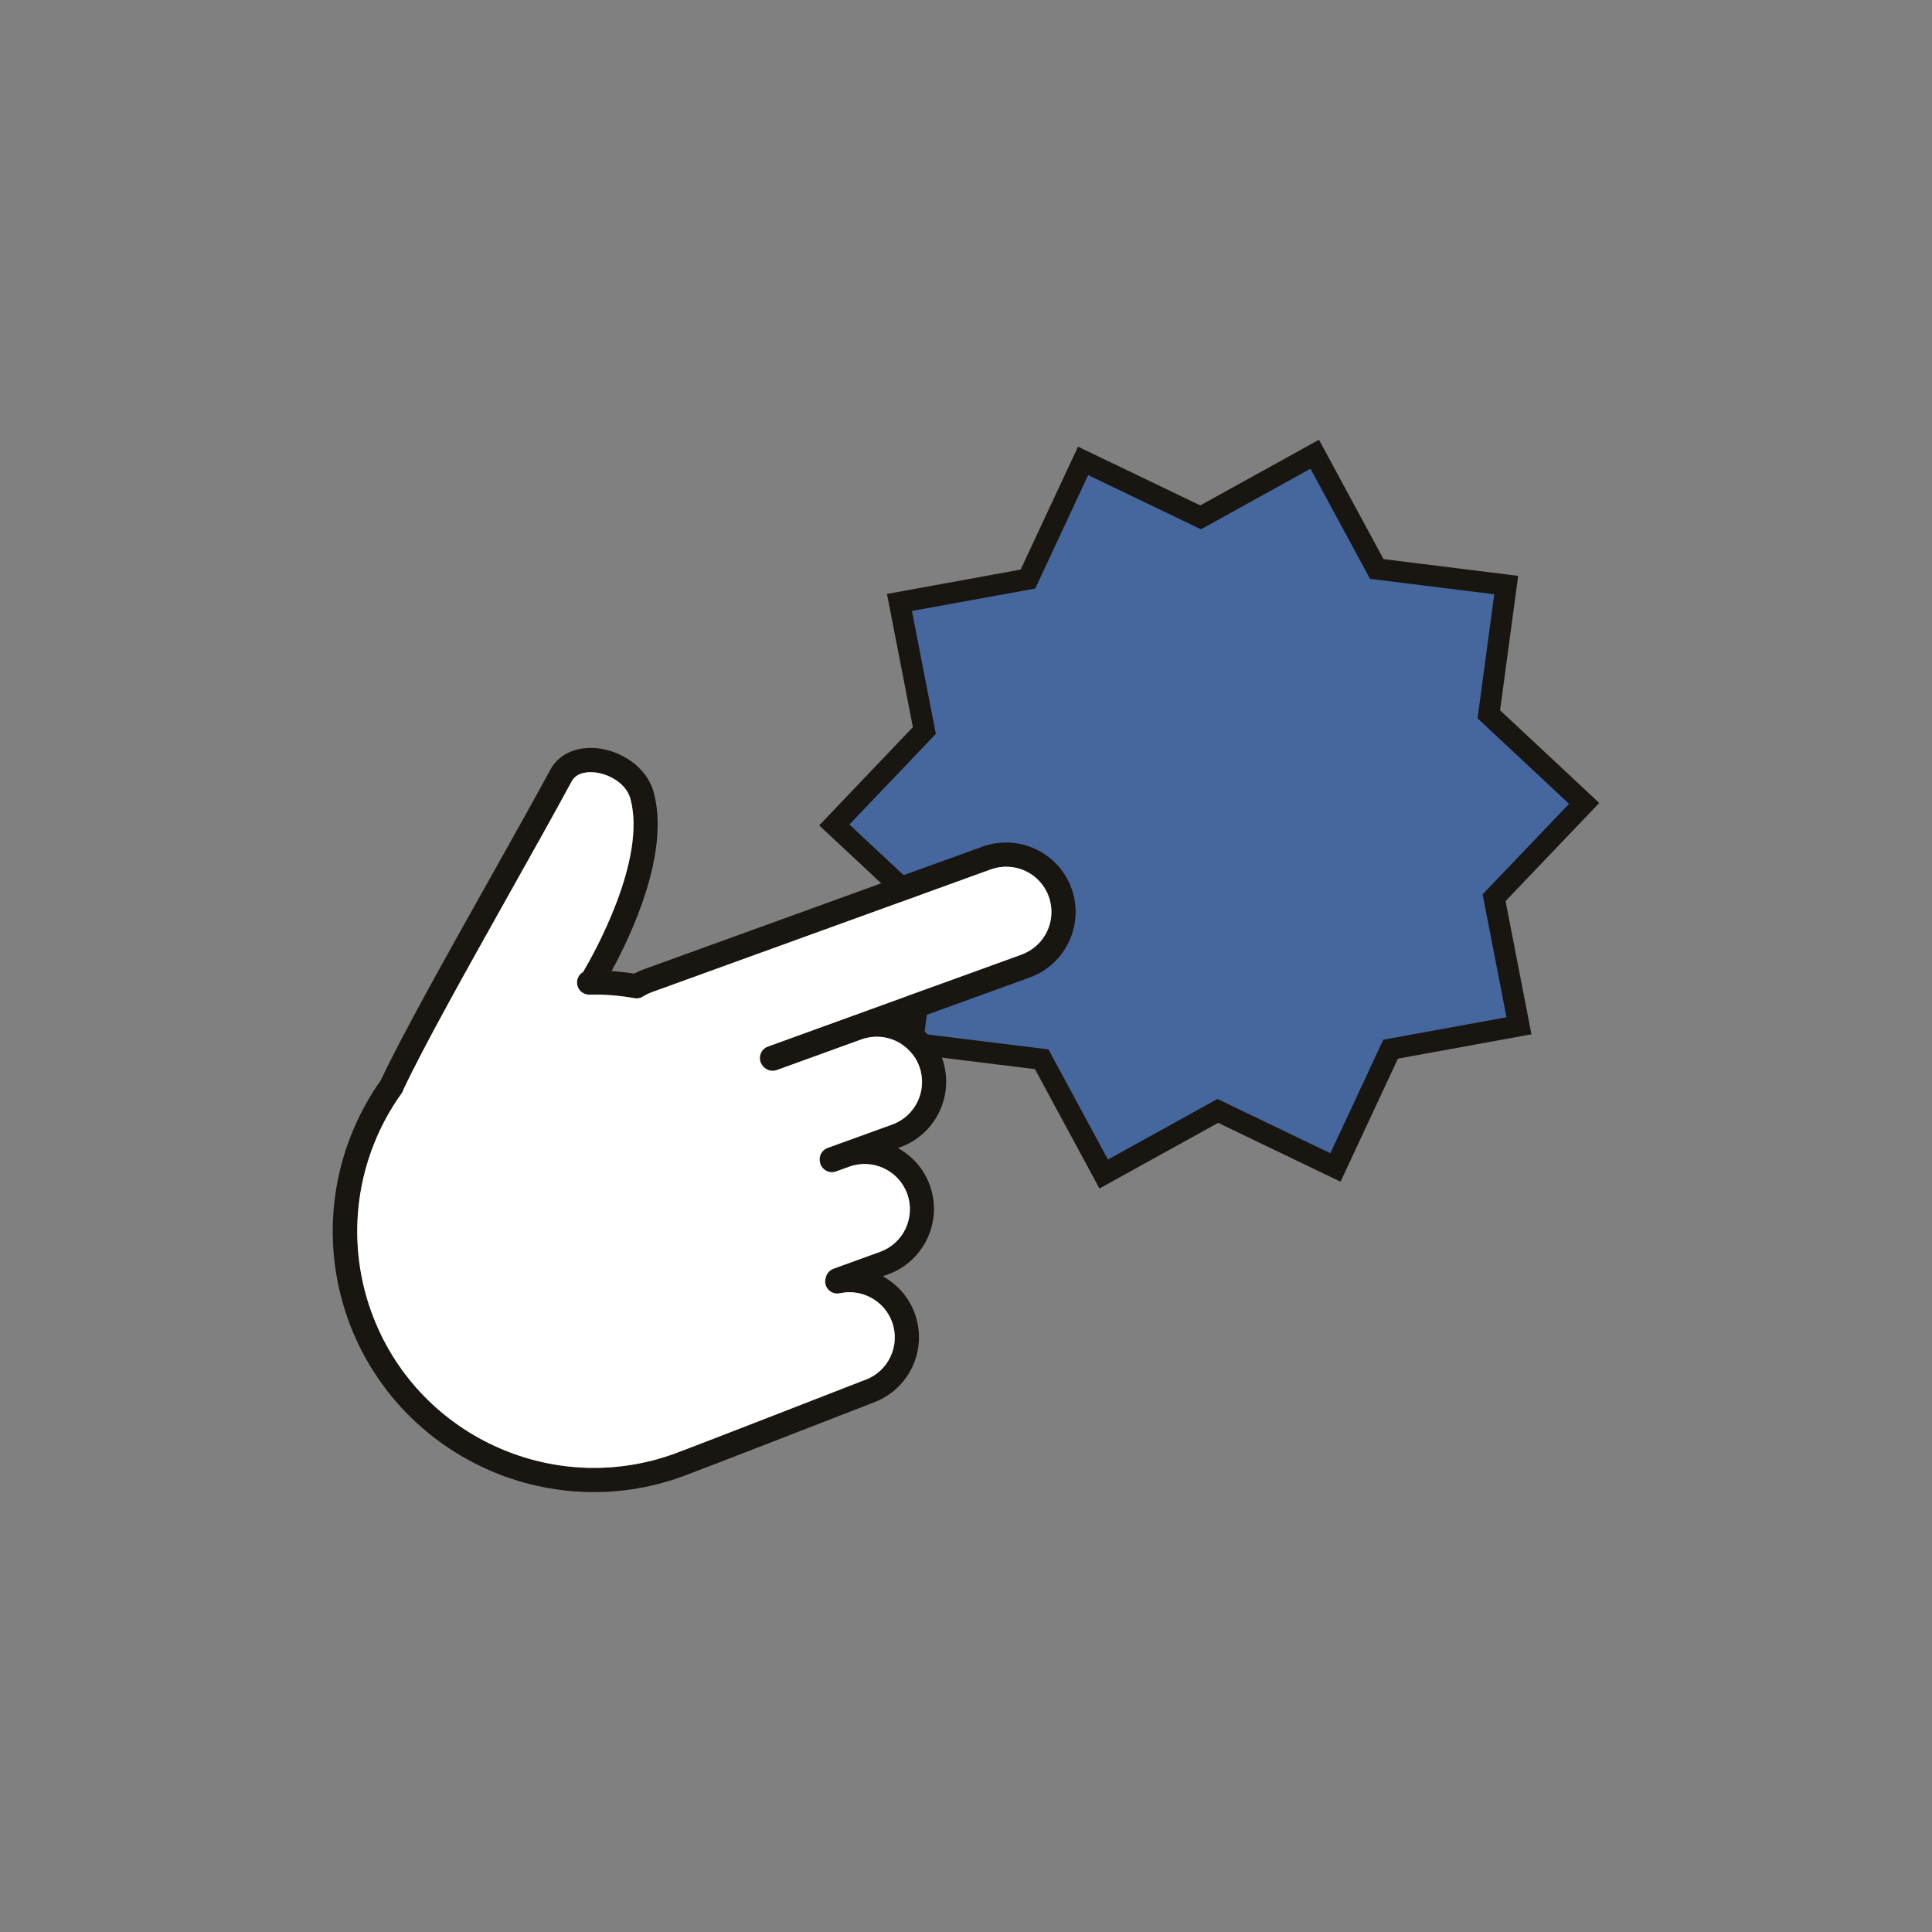
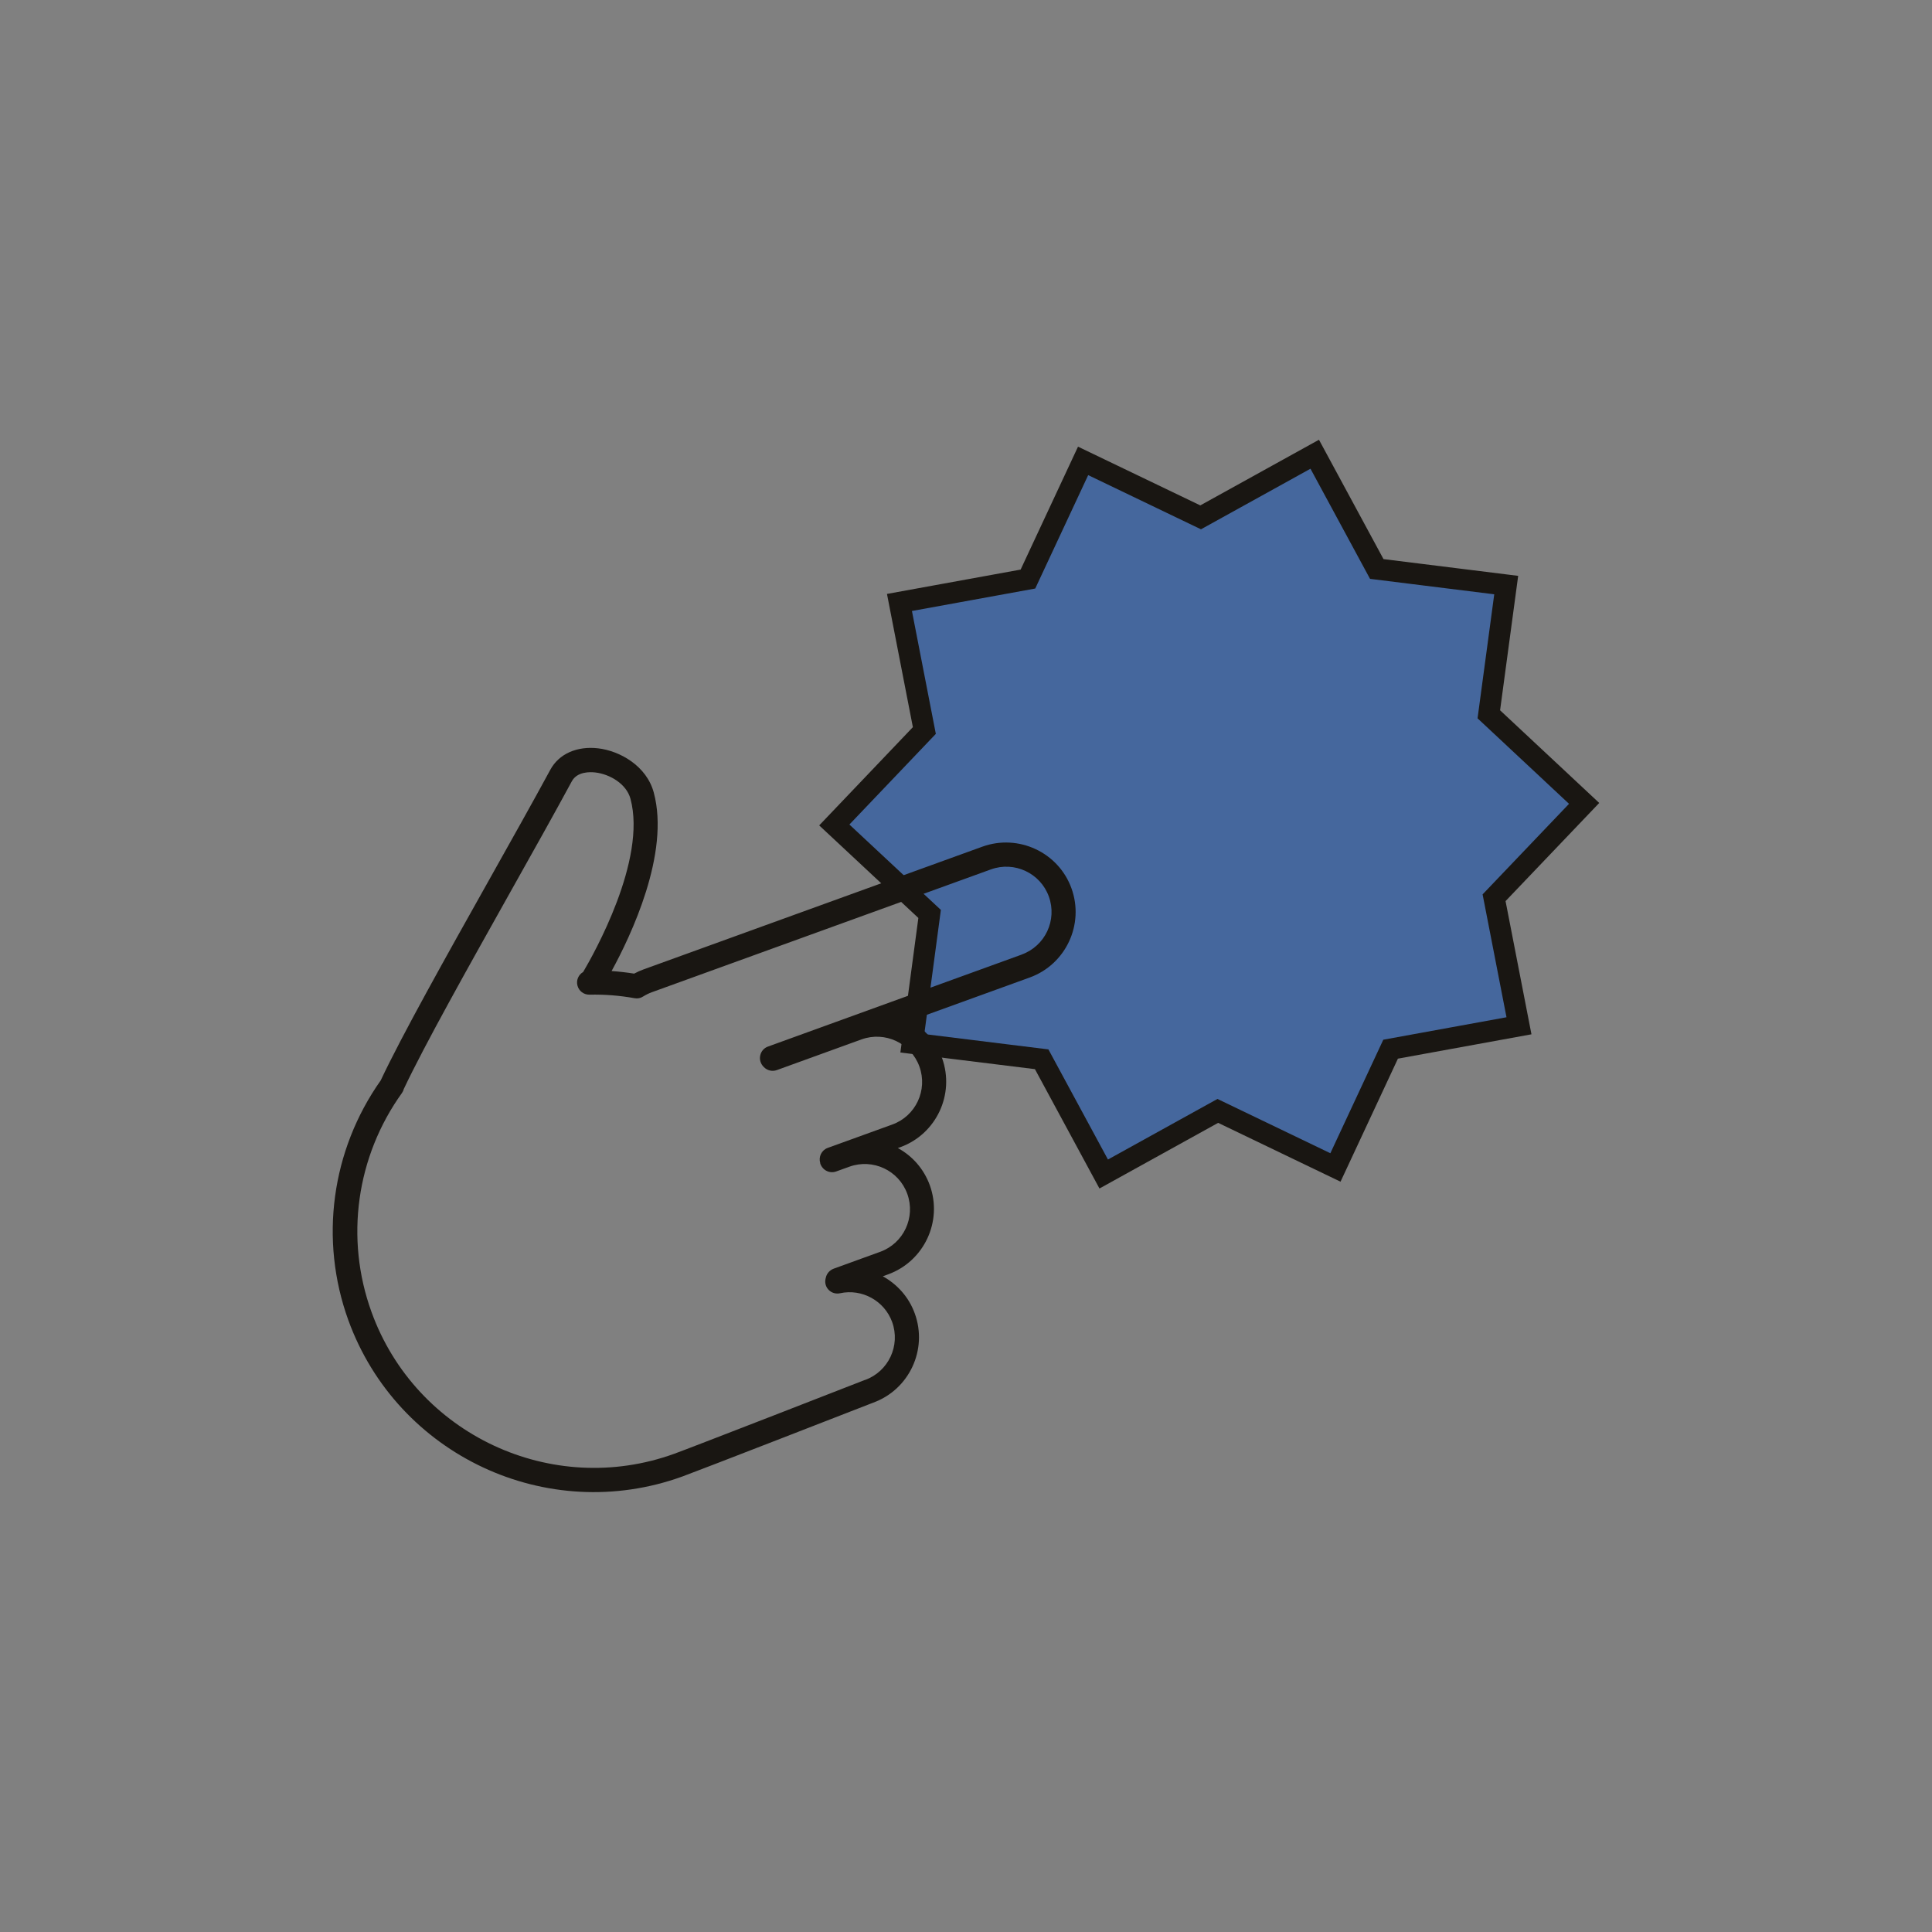
<svg xmlns="http://www.w3.org/2000/svg" id="a" viewBox="0 0 180 180">
  <rect x="0" y="0" width="180" height="180" fill="#808080" stroke="none" />
  <defs>
    <style>.b{fill:#fff;}.c{fill:#191612;}.d{fill:#45679d;stroke:#191612;stroke-miterlimit:10;stroke-width:1.98px;}</style>
  </defs>
  <polygon class="d" points="140.33 54.51 138.71 66.55 147.59 74.85 139.2 83.64 141.52 95.57 129.56 97.75 124.42 108.77 113.46 103.5 102.83 109.38 97.05 98.69 85 97.2 86.61 85.15 77.73 76.86 86.12 68.06 83.8 56.13 95.77 53.95 100.91 42.94 111.86 48.2 122.49 42.32 128.27 53.01 140.33 54.51" />
  <path class="c" d="M91.53,78.88l-31.58,11.44c-.3,.11-.59,.24-.87,.39-.69-.11-1.4-.19-2.1-.24,1.79-3.27,5.46-10.96,3.93-16.63-.67-2.49-3.16-3.88-5.18-4.12-1.99-.23-3.66,.52-4.46,2-1.62,2.99-3.62,6.55-5.73,10.31-3.99,7.11-8.11,14.46-10.07,18.63-4.6,6.51-5.73,14.84-3.02,22.33,4.57,12.6,18.53,19.14,31.13,14.57,1.39-.5,16.96-6.56,17.78-6.88,3.35-1.22,5.09-4.94,3.87-8.3-.55-1.53-1.64-2.73-2.98-3.47l.49-.18c3.36-1.22,5.1-4.94,3.89-8.3-.56-1.54-1.64-2.74-2.98-3.47l.23-.08c3.36-1.22,5.1-4.94,3.89-8.3-.56-1.54-1.64-2.74-2.98-3.47l11.15-4.04c3.36-1.22,5.1-4.94,3.89-8.3s-4.94-5.1-8.3-3.89Zm3.65,10.06l-23.64,8.57c-.36,.13-.63,.44-.71,.82-.09,.37,.03,.77,.3,1.05l.04,.04c.31,.32,.78,.43,1.2,.28l7.89-2.86c2.19-.79,4.61,.34,5.4,2.53s-.34,4.61-2.53,5.4l-6.02,2.18c-.57,.21-.87,.83-.69,1.41v.04c.1,.3,.31,.55,.59,.69,.28,.14,.6,.16,.9,.05l1.22-.44c2.19-.79,4.61,.34,5.4,2.53s-.34,4.61-2.53,5.4l-4.33,1.57c-.37,.14-.65,.45-.73,.84l-.03,.12c-.08,.38,.04,.77,.31,1.03,.27,.27,.66,.38,1.04,.3,2.05-.45,4.14,.7,4.86,2.68,.79,2.19-.34,4.61-2.53,5.4h-.02c-.16,.07-16.37,6.38-17.74,6.87-11.42,4.14-24.09-1.79-28.22-13.21-2.48-6.85-1.42-14.47,2.84-20.4,.08-.11,.14-.24,.17-.37,1.95-4.13,6-11.34,9.91-18.32,2.12-3.78,4.12-7.34,5.74-10.34,.5-.93,1.71-.89,2.21-.83,1.33,.16,2.88,1.05,3.26,2.45,1.54,5.71-3.46,14.53-4.41,16.14-.44,.25-.66,.77-.53,1.26,.13,.51,.59,.86,1.12,.85,1.4-.03,2.82,.08,4.2,.33,.28,.05,.56,0,.8-.16,.26-.16,.54-.3,.82-.4l31.58-11.44c2.19-.79,4.61,.34,5.4,2.53s-.34,4.61-2.53,5.4Z" />
-   <path class="b" d="M95.17,88.94l-23.64,8.57c-.36,.13-.63,.44-.71,.82-.09,.37,.03,.77,.3,1.05l.04,.04c.31,.32,.78,.43,1.2,.28l7.89-2.86c2.19-.79,4.61,.34,5.4,2.53s-.34,4.61-2.53,5.4l-6.02,2.18c-.57,.21-.87,.83-.69,1.41v.04c.1,.3,.31,.55,.59,.69,.28,.14,.6,.16,.9,.05l1.22-.44c2.19-.79,4.61,.34,5.4,2.53s-.34,4.61-2.53,5.4l-4.33,1.57c-.37,.14-.65,.45-.73,.84l-.03,.12c-.08,.38,.04,.77,.31,1.03,.27,.27,.66,.38,1.04,.3,2.05-.45,4.14,.7,4.86,2.68,.79,2.19-.34,4.61-2.53,5.4h-.02c-.16,.07-16.37,6.38-17.74,6.87-11.42,4.14-24.09-1.79-28.22-13.21-2.48-6.85-1.42-14.47,2.84-20.4,.08-.11,.14-.24,.17-.37,1.95-4.13,6-11.34,9.91-18.32,2.12-3.78,4.12-7.34,5.74-10.34,.5-.93,1.71-.89,2.21-.83,1.33,.16,2.88,1.05,3.26,2.45,1.54,5.71-3.46,14.53-4.41,16.14-.44,.25-.66,.77-.53,1.26,.13,.51,.59,.86,1.12,.85,1.4-.03,2.82,.08,4.2,.33,.28,.05,.56,0,.8-.16,.26-.16,.54-.3,.82-.4l31.58-11.44c2.19-.79,4.61,.34,5.4,2.53s-.34,4.61-2.53,5.4Z" />
</svg>